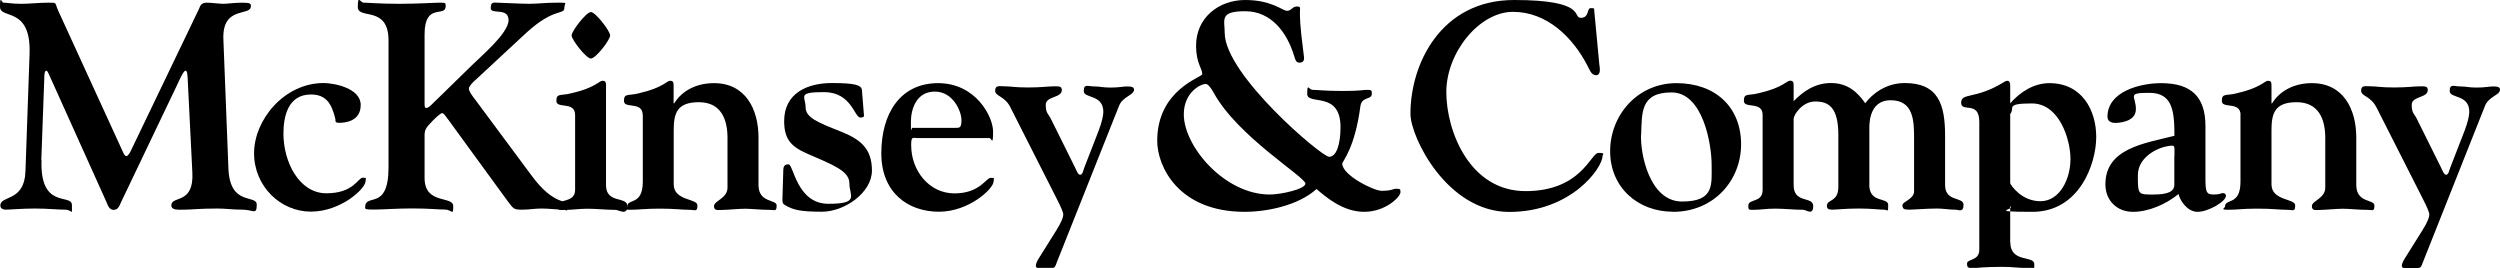
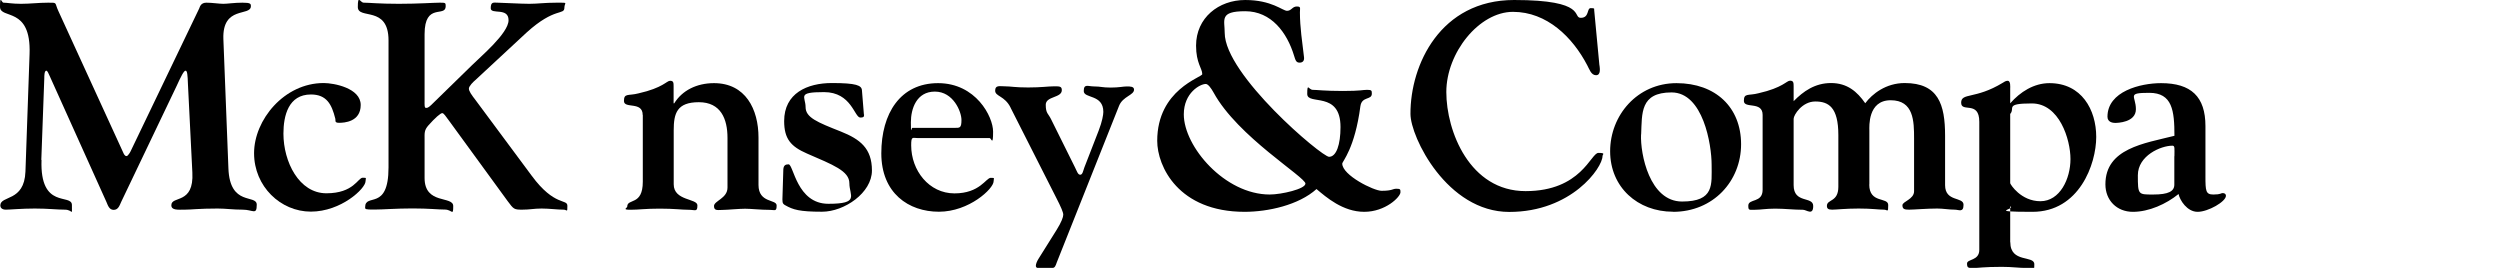
<svg xmlns="http://www.w3.org/2000/svg" id="Ebene_1" version="1.1" viewBox="0 0 2426.5 260">
  <defs>
    <style>
      .st0 {
        fill-rule: evenodd;
      }
    </style>
  </defs>
  <path class="st0" d="M40.3,155.3c-1.7,48.5,29.5,32.1,29.5,43.7s1.1,4.5-6.8,4.5-16.2-1.1-29.2-1.1-23.9,1.1-28.1,1.1-5.4-2.3-5.4-4c0-10.2,23.3-3.2,24.4-33l4-114.1C30.4,5.7,0,19.1,0,6.6s1.4-4,3.4-4c3.7,0,8,1.1,17,1.1s17-1.1,26.4-1.1,5.9-.3,9.9,8.2l62.4,136.2c1.1,2.6,2,4.5,3.7,4.5s4.3-5.1,4.6-6L193.3,8.3c.8-2,1.7-5.7,7.1-5.7s12.2,1.1,16.4,1.1,10.5-1.1,18.5-1.1,8.2,1.1,8.2,3.4c0,10.2-27.8-.8-26.7,31.8l4.9,125.7c1.4,37.2,27.5,24.7,27.5,35.2s-3.7,4.8-13.6,4.8-16.2-1.1-24.4-1.1c-18.5,0-25.2,1.1-31.8,1.1s-13.1.8-13.1-4.3c0-9.6,22.1-.3,20.4-31.8l-4.3-86c-.3-8.5-.6-12.8-2.3-12.8s-4.5,5.7-8.8,15.1l-53.6,112.1c-1.7,3.7-2.9,7.9-7.4,7.9s-5.7-4.8-7.1-7.9l-55.1-122.3c-.8-1.7-2-4.9-3.1-4.9-2,0-2,5.1-2,7.1l-2.9,79.4h0Z" />
  <path class="st0" d="M314.3,80.6c9.6,0,35.8,4.8,35.8,21.3s-16.2,17.3-21,17.3-3.1-2.3-3.7-4.2c-3.4-13.6-8.3-23.3-23.6-23.3-21.8,0-26.7,20.5-26.7,38,0,27.3,15.1,57.9,41.7,57.9s30.6-15.1,35.2-15.1,2.8.3,2.8,3.4c0,7.1-23.8,29.5-53.1,29.5s-55.1-24.4-55.1-56.7,29.2-68.1,67.5-68.1Z" />
  <path class="st0" d="M461.3,77.8c-1.7,1.4-6.2,5.7-6.2,8.2s2.5,6,6.8,11.6l54.2,73c22.2,30.1,34.6,22.1,34.6,29.2s-.3,3.7-3.7,3.7c-6.3,0-13.6-1.1-21.3-1.1s-11.1,1.1-19,1.1-8.2-.6-13.9-8.2l-56.5-77.5c-3.7-4.8-5.4-8-7.1-8s-7.1,4.8-13.4,11.9c-4.2,4.8-3.7,7.4-3.7,13.9v37.2c0,26.1,27.8,17,27.8,27.2s-1.2,3.4-8,3.4-15.3-1.1-31.5-1.1-28.4,1.1-37.2,1.1-8.8-.3-8.8-2.3c0-14.2,22.7,4.3,22.7-38.6V39.2c0-34.3-29.8-19.8-29.8-32.4s2.3-4.2,5.7-4.2c5.4,0,14.8,1.1,34.1,1.1s33.8-1.1,39.5-1.1,6,0,6,3.4c0,11.3-20.5-4-20.5,27.2v65c0,2.8-.3,6.8,1.4,6.5,1.7.3,3.4-1.1,7.1-4.8l37.5-36.6c7.9-8,35.5-30.9,35.5-43.7s-17.3-5.1-17.3-11.6,2.8-5.4,6.5-5.4,22.4,1.1,30.9,1.1,14.5-1.1,26.7-1.1,7.4-.3,7.4,4.8c0,7.7-9.1-.8-36.6,24.1l-49.9,46.3h0Z" />
-   <path class="st0" d="M558.2,111.6c0-13.6-18.2-5.7-18.2-13.6s4.3-4.8,14.2-7.4c23.8-5.4,27.2-12.2,30.6-12.2s3.4,2,3.4,5.7v95.7c0,18.2,20.7,10.5,20.7,20.2s-8.2,3.7-11.6,3.7c-9.1,0-17.9-1.1-27-1.1s-13.9,1.1-21,1.1-7.9.8-7.9-4c0-7.1,16.8-2.3,16.8-15.4v-72.7ZM573.5,56.8c-4.5,0-18.7-18.2-18.7-22.4s14.2-22.7,18.7-22.7,18.7,18.4,18.7,22.7c0,4.3-13.9,22.4-18.7,22.4Z" />
  <path class="st0" d="M623.8,111.6c0-13.6-18.2-5.7-18.2-13.6s4.3-4.8,14.2-7.4c23.9-5.4,27.2-12.2,30.6-12.2s3.4,2,3.4,5.7v16.2h.6c7.7-12.5,21.8-19.6,38.6-19.6,30.6,0,43.2,25.3,43.2,52.8v46c0,17.9,17.6,13.7,17.6,19.9s-1.7,4.3-6.5,4.3c-9.1,0-18.2-1.1-24.1-1.1s-17.3,1.1-20.8,1.1c-5.4,0-9.4,1.4-9.4-3.7s13.1-7.4,13.1-17.9v-48.3c0-18.4-6.5-34.6-27.8-34.6s-24.4,10.8-24.4,27.2v52.5c0,16.2,23,13.6,23,20.4s-2,4.3-8.8,4.3-13.3-1.1-27.8-1.1-19.9,1.1-28.4,1.1-3.1-1.7-3.1-3.1c0-8.2,15.1-.6,15.1-24.1v-64.7h0,0ZM838.7,111.3c0,2.3-.8,2.8-3.7,2.8-5.7,0-8.5-24.7-35.2-24.7s-17.9,4.3-17.9,14.5,11.3,14.7,34.3,23.8c18.5,7.4,30.1,16.2,30.1,37.8s-26.7,40-48.5,40-28.1-2-35.5-6.2c-2-1.1-2.9-1.7-2.9-5.7l.9-29.3c.3-4,2.3-4.8,5.1-4.8,4.8,0,7.9,38.3,38.6,38.3s20.4-7.9,20.4-19.9-15.9-17.9-41.2-28.9c-15.6-6.8-22.1-14.2-22.1-31.5,0-27,22.4-36.9,46.3-36.9s28.9,2.3,29.2,7.1l1.9,23.5h0ZM890.7,134c-5.1,0-6.3-2-6.3,7.1,0,24.4,17.3,46.6,42,46.6s30.6-15.1,35.2-15.1,2.8.3,2.8,3.4c0,7.1-23.8,29.5-53.1,29.5s-55.9-17.9-55.9-56.7,18.5-68.1,55.1-68.1,53.4,32.4,53.4,47.1-1.7,6.2-3.4,6.2h-69.8,0ZM926.7,124.1c4.8,0,6.5.3,6.5-7.7s-7.9-27.5-25.8-27.5-23.3,16.7-23.3,29.8.5,5.4,1.4,5.4h41.2,0ZM980.9,104.5c-5.7-11.6-15-10.8-15-16.5s4.5-4.2,9.9-4.2,9.1,1.1,22.1,1.1,19.3-1.1,24.7-1.1,8-.3,8,3.7c0,7.7-15.6,5.7-15.6,14.2s2.5,8.5,5.1,13.9l23.3,46.9c2,4,2.8,7.1,5.1,7.1s2.8-3.9,4-7.1l13.9-35.8c3.4-8.8,4.5-15.3,4.5-18.1,0-17.3-19-12.8-19-20.2s4-4.5,10.2-4.5,7.7,1.1,15.9,1.1,12.2-1.1,15.6-1.1,7.1,0,7.1,3.1c0,5.4-10.8,6.5-14.5,15.6l-60.5,152.1c-1.1,3.1-1.7,5.4-4.5,5.4h-13.3c-2,0-2.5-.8-2.5-2.3s1.1-4.3,2.5-6.5l17.6-28.1c4.8-7.7,6.5-12.5,6.5-14.8s-2-7.1-7.1-17l-44-86.8h0ZM1166.9,71.8c0-5.4-6-10.5-6-27.5,0-27,21.9-44.3,47.7-44.3s36.3,10.5,40.6,10.5,5.1-4.2,9.4-4.2,3.1,1.4,3.1,5.7c0,14.5,2.3,29.2,4,43.7.3,2.9-.9,5.1-4.3,5.1s-4-2.3-5.4-6.8c-6.8-22.4-22.1-43.1-47.4-43.1s-19.9,8.2-19.9,21c0,40.6,94.2,120.3,101.3,120.3s11.1-11.9,11.1-28.9c0-35.5-32.3-20.7-32.3-32.1s1.4-4,5.4-4,11.3,1.1,29.2,1.1,19-1.1,23.5-1.1,4.6.8,4.6,3.7c0,6.5-9.7,2.3-11.1,12.2-5.4,41.2-17.6,53.6-17.6,55.7,0,11.3,30.6,26.4,38.1,26.4,10.8,0,10.5-2,14.4-2s4,.6,4,3.4c0,4.5-14.5,19-35.2,19s-36.9-14.2-46.3-22.1c-17.3,15.6-47.1,22.1-69.8,22.1-64.1,0-84.8-44-84.8-68.9,0-49.9,43.7-61.6,43.7-64.7h0ZM1267.1,178.3c0-6.5-65.8-45.7-89.1-88.3-2.5-4.5-5.4-8.5-7.7-8.5-5.4,0-21.3,8.5-21.3,29.5,0,31.2,39.7,77.8,83.4,77.8,11.4,0,34.6-5.4,34.6-10.5h0ZM1552.5,63.6c.3,2.8,1.4,9.4-3.4,9.4s-6.5-6-8.5-9.6c-14.2-27.3-39.2-51.9-72.1-51.9s-64.7,39.7-64.7,77.8,22.7,96.2,76.9,96.2,63.3-37.1,70.7-37.1,4,1.4,4,3.1c0,11.3-30.1,54.2-90.5,54.2s-95.9-72.7-95.9-95.1C1368.8,62.8,1398.1,0,1469.6,0s56.2,17.3,64.7,17.3,5.7-9.4,9.6-9.4,3.4.3,3.4,1.7l5.1,53.9h0ZM1623.8,205.5c-34.3,0-61-23.8-61-58.7s26.4-66.1,64.4-66.1,62.7,23.5,62.7,59.3-27,65.6-66.1,65.6h0ZM1592.8,130.6c-.8,18.7,8.2,65,39.8,65s28.7-16.5,28.7-35.8-8.2-70.1-38.9-70.1-28.6,20.4-29.5,40.8ZM1814.3,179.1c0,18.7,18.4,11.9,18.4,19.9s-.6,4.5-4.2,4.5c-5.4,0-11.6-1.1-24.4-1.1s-21.9,1.1-25.8,1.1-5.1-1.1-5.1-3.7c0-6.6,11.1-3.4,11.1-18.5v-50.2c0-27.2-9.6-32.6-22.4-32.6s-21,13.1-21,16.8v64.4c0,18.2,19,10.5,19,20.2s-6.5,3.7-9.9,3.7c-9.1,0-17.9-1.1-27-1.1s-13.9,1.1-19.6,1.1-6.5.8-6.5-4c0-7.1,13.9-2.3,13.9-15.4v-72.7c0-13.6-18.2-5.7-18.2-13.6s4.3-4.8,14.2-7.4c23.8-5.4,27.2-12.2,30.6-12.2s3.5,2,3.5,5.7v14.2c9.4-9.6,20.7-17.6,36.3-17.6s25.3,8.2,33.2,19.6c6.8-9.1,20.1-19.6,38.3-19.6,32.6,0,39.2,20.7,39.2,51.1v48c0,16.5,17.9,11.1,17.9,19s-4.5,4.8-8.5,4.8c-5.7,0-11.3-1.1-17-1.1-10.2,0-22.7,1.1-27.3,1.1s-6.5-.6-6.5-4.3,11.3-5.7,11.3-13.6v-51.1c0-16.8-.3-37.2-22.7-37.2s-20.7,25.8-20.7,29.2v52.5h0ZM1951.2,235.1c0,20.4,23.3,12.5,23.3,21.3s-.9,3.7-6,3.7c-10.5,0-14.4-1.1-25.5-1.1-17.9,0-22.4,1.1-27.3,1.1s-6.5.3-6.5-4.3,11.9-2.5,11.9-13.3v-124.3c0-21-17.6-8.5-17.6-18.5s13.6-3.1,40.3-19.3c1.4-.8,2.8-2,4.8-2,3.1,0,2.5,6,2.5,7.7v14.2c9.7-11.1,23-19.6,38.1-19.6,31.2,0,45.4,25.8,45.4,52.2s-16.5,72.7-61.9,72.7-15.4-2.3-21.6-5.4v34.9h0,0ZM1951.2,178c0,.8,10.2,17.3,29.2,17.3s29.2-21.8,29.2-40.9-10.8-54-37.5-54-15.9,4.6-21,10.2v67.3h0ZM2140.6,171.2c0,14.2.3,17.6,7.7,17.6s7.1-1.4,9.1-1.4,3.1,1.1,3.1,2.6c0,5.7-17.3,15.6-27.5,15.6s-17.3-11.3-18.5-17.3c-11.9,9.7-28.7,17.3-44.3,17.3s-26.7-11.1-26.7-26.7c0-34.9,37.7-39.7,67-47.1,0-24.4-2-41.7-24.4-41.7s-13,2.9-13,15.9-18.2,13.3-20.2,13.3-7.4-.6-7.4-6c0-24.7,32.1-32.6,52-32.6,29.2,0,43.1,13.1,43.1,41.7v48.8h0,0ZM2110.5,151.6c0-7.6.6-10.2-2-10.2-11.1,0-33.5,9.6-33.5,28.7s.3,18.7,15,18.7,20.4-3.1,20.4-9.6v-27.5h0Z" />
-   <path class="st0" d="M2174.7,111.6c0-13.6-18.2-5.7-18.2-13.6s4.3-4.8,14.2-7.4c23.8-5.4,27.2-12.2,30.6-12.2s3.4,2,3.4,5.7v16.2h.6c7.7-12.5,21.9-19.6,38.6-19.6,30.6,0,43.1,25.3,43.1,52.8v46c0,17.9,17.6,13.7,17.6,19.9s-1.7,4.3-6.5,4.3c-9.1,0-18.2-1.1-24.1-1.1s-17.3,1.1-20.7,1.1c-5.4,0-9.4,1.4-9.4-3.7s13-7.4,13-17.9v-48.3c0-18.4-6.6-34.6-27.8-34.6s-24.4,10.8-24.4,27.2v52.5c0,16.2,23,13.6,23,20.4s-2,4.3-8.8,4.3-13.3-1.1-27.8-1.1-19.9,1.1-28.4,1.1-3.1-1.7-3.1-3.1c0-8.2,15-.6,15-24.1v-64.7h0,0ZM2306.7,104.5c-5.7-11.6-15-10.8-15-16.5s4.5-4.2,9.9-4.2,9.1,1.1,22.1,1.1,19.3-1.1,24.7-1.1,8-.3,8,3.7c0,7.7-15.6,5.7-15.6,14.2s2.6,8.5,5.1,13.9l23.3,46.9c2,4,2.9,7.1,5.1,7.1s2.8-3.9,4-7.1l13.9-35.8c3.4-8.8,4.5-15.3,4.5-18.1,0-17.3-19-12.8-19-20.2s4-4.5,10.2-4.5,7.7,1.1,15.9,1.1,12.2-1.1,15.6-1.1,7.1,0,7.1,3.1c0,5.4-10.8,6.5-14.5,15.6l-60.4,152.1c-1.2,3.1-1.7,5.4-4.5,5.4h-13.3c-2,0-2.6-.8-2.6-2.3s1.2-4.3,2.6-6.5l17.6-28.1c4.8-7.7,6.5-12.5,6.5-14.8s-2-7.1-7.1-17l-44-86.8h0Z" />
</svg>